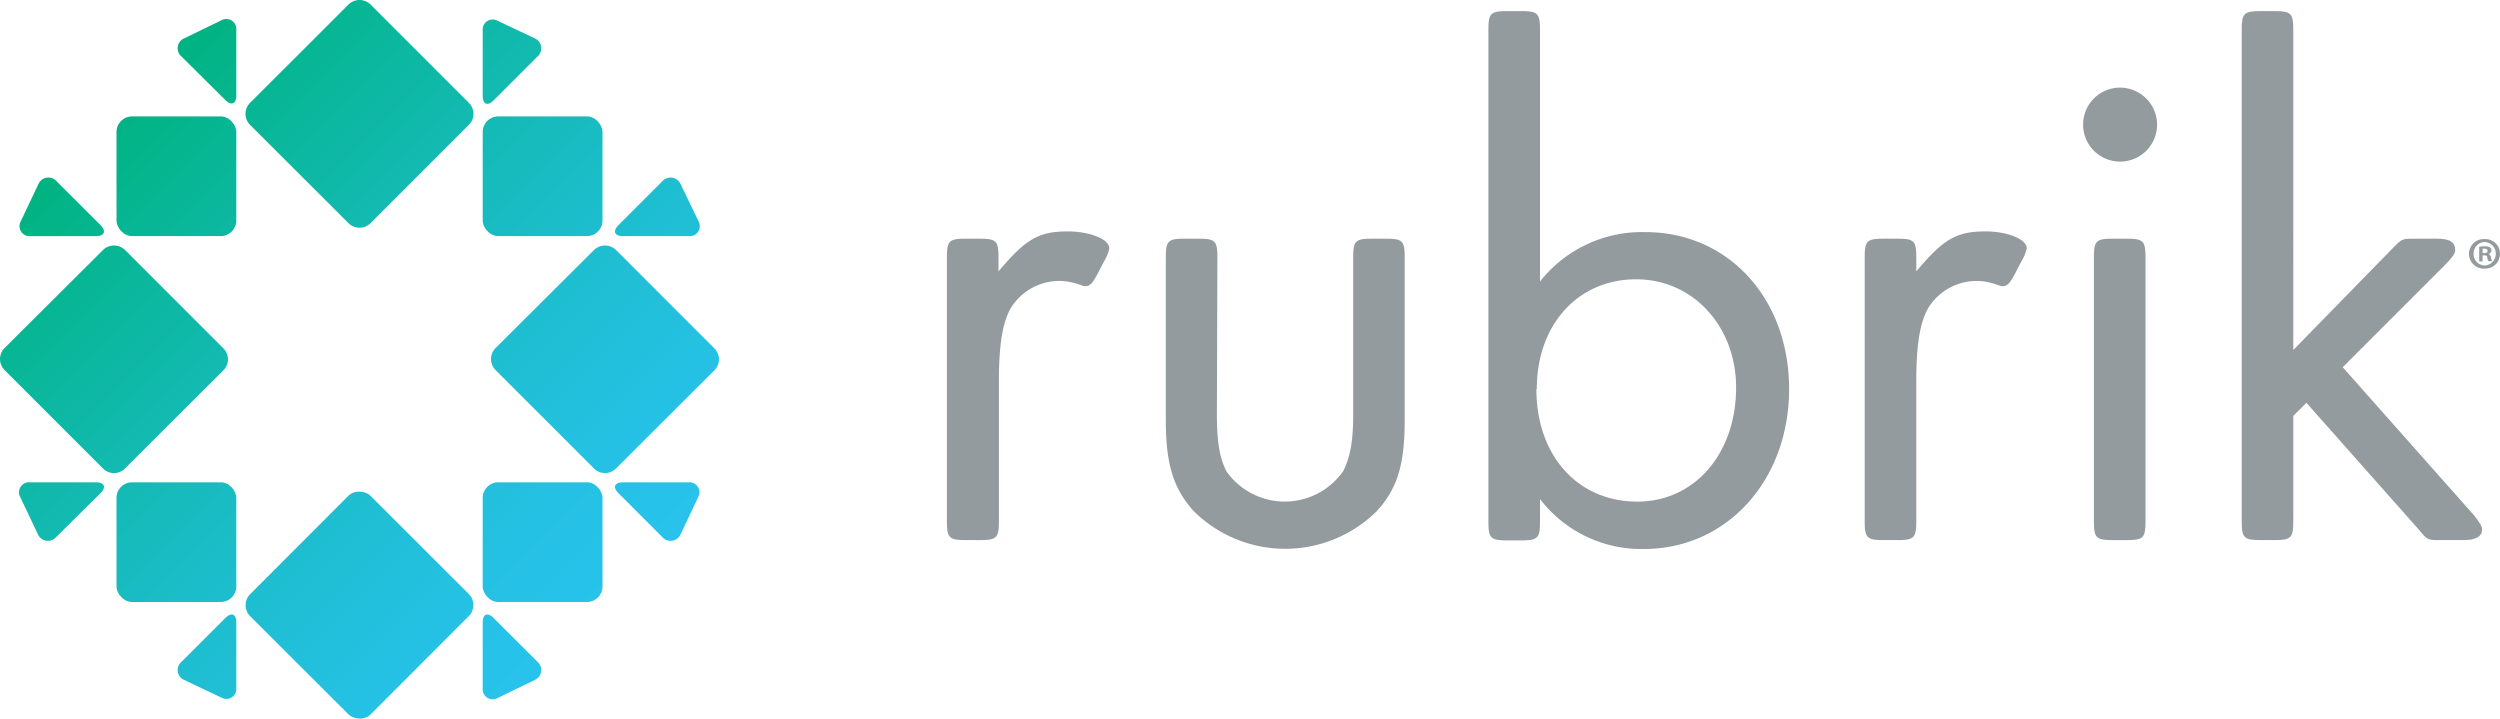
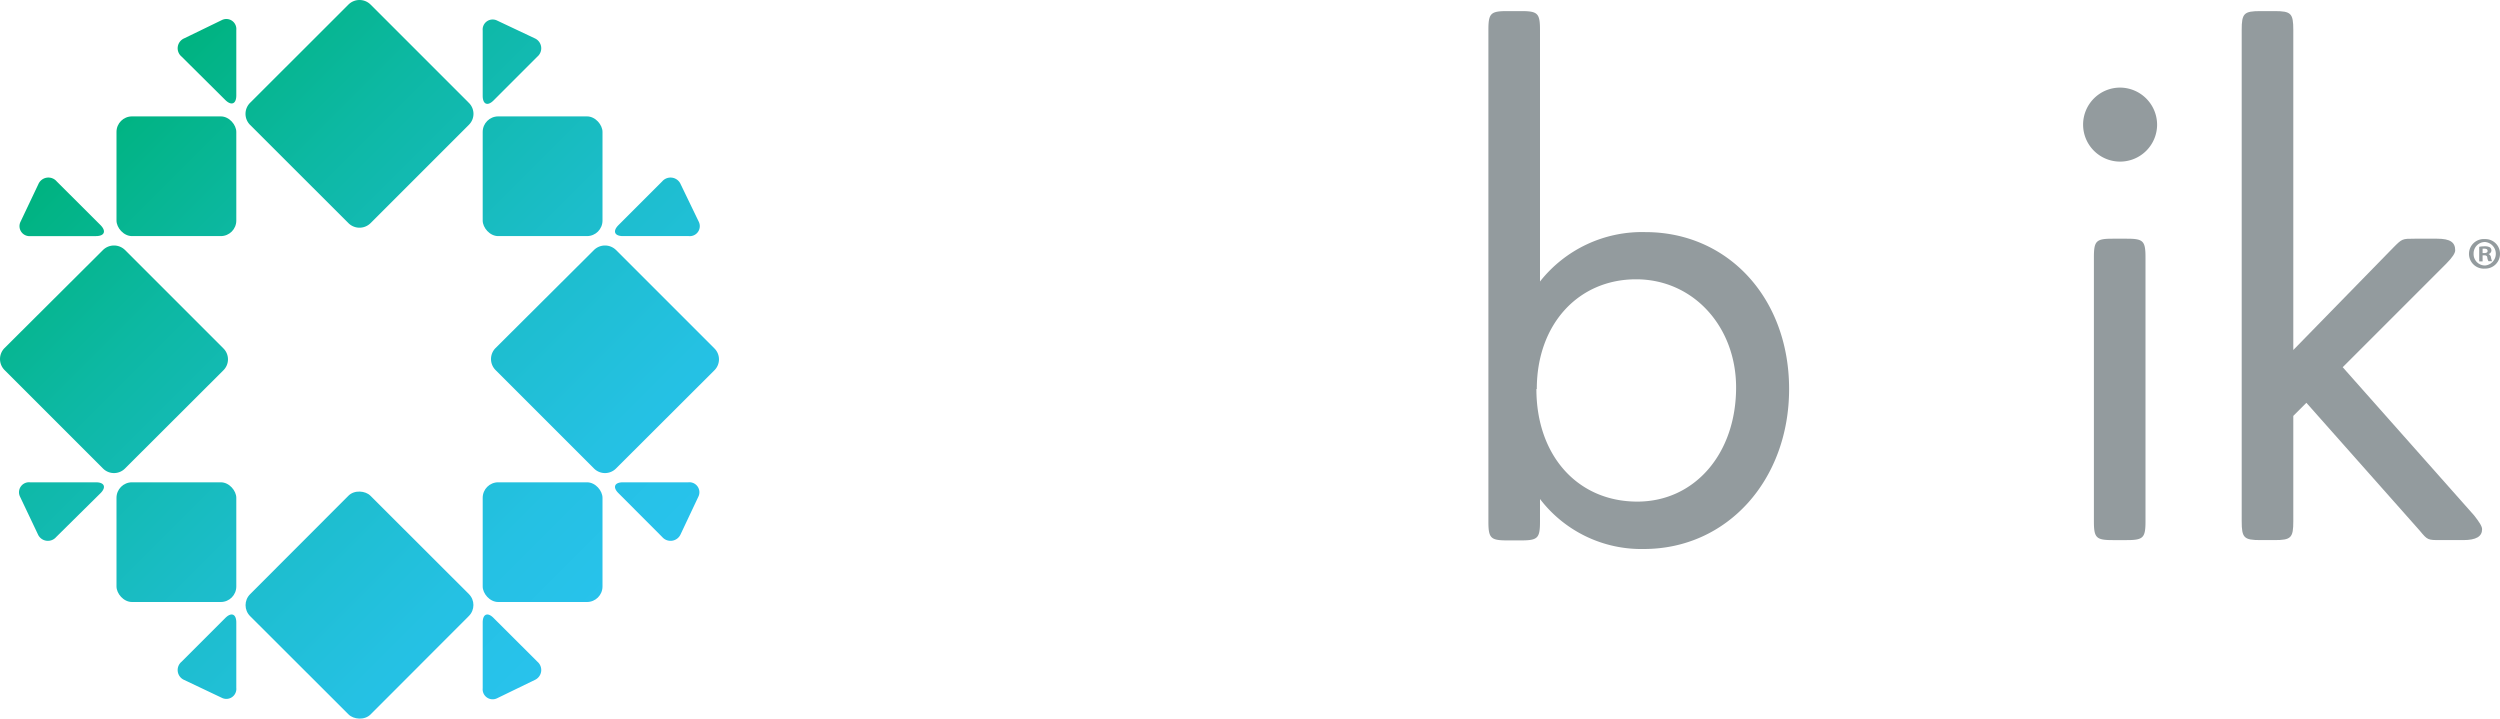
<svg xmlns="http://www.w3.org/2000/svg" xmlns:xlink="http://www.w3.org/1999/xlink" id="Layer_1" data-name="Layer 1" viewBox="0 0 250 71.9">
  <defs>
    <style>.cls-1{fill:url(#linear-gradient);}.cls-2{fill:url(#linear-gradient-2);}.cls-3{fill:url(#linear-gradient-3);}.cls-4{fill:url(#linear-gradient-4);}.cls-5{fill:url(#linear-gradient-5);}.cls-6{fill:url(#linear-gradient-6);}.cls-7{fill:url(#linear-gradient-7);}.cls-8{fill:url(#linear-gradient-8);}.cls-9{fill:url(#linear-gradient-9);}.cls-10{fill:url(#linear-gradient-10);}.cls-11{fill:url(#linear-gradient-11);}.cls-12{fill:url(#linear-gradient-12);}.cls-13{fill:url(#linear-gradient-13);}.cls-14{fill:url(#linear-gradient-14);}.cls-15{fill:url(#linear-gradient-15);}.cls-16{fill:url(#linear-gradient-16);}.cls-17{fill:#939b9e;}</style>
    <linearGradient id="linear-gradient" x1="23.68" y1="-0.88" x2="72.79" y2="48.23" gradientUnits="userSpaceOnUse">
      <stop offset="0" stop-color="#00b381" />
      <stop offset="0.25" stop-color="#0db8a3" />
      <stop offset="0.58" stop-color="#1cbdcb" />
      <stop offset="0.84" stop-color="#25c1e3" />
      <stop offset="1" stop-color="#28c2ec" />
    </linearGradient>
    <linearGradient id="linear-gradient-2" x1="-0.88" y1="23.68" x2="48.23" y2="72.79" gradientTransform="translate(53.37 -7.68) rotate(45.04)" xlink:href="#linear-gradient" />
    <linearGradient id="linear-gradient-3" x1="23.69" y1="-0.89" x2="72.8" y2="48.22" xlink:href="#linear-gradient" />
    <linearGradient id="linear-gradient-4" x1="-10.55" y1="33.35" x2="38.56" y2="82.46" xlink:href="#linear-gradient" />
    <linearGradient id="linear-gradient-5" x1="3.02" y1="19.78" x2="52.13" y2="68.89" xlink:href="#linear-gradient" />
    <linearGradient id="linear-gradient-6" x1="11.42" y1="11.38" x2="60.53" y2="60.49" xlink:href="#linear-gradient" />
    <linearGradient id="linear-gradient-7" x1="33.39" y1="-10.58" x2="82.5" y2="38.53" xlink:href="#linear-gradient" />
    <linearGradient id="linear-gradient-8" x1="33.38" y1="-10.58" x2="82.49" y2="38.53" xlink:href="#linear-gradient" />
    <linearGradient id="linear-gradient-9" x1="3.01" y1="19.8" x2="52.12" y2="68.91" xlink:href="#linear-gradient" />
    <linearGradient id="linear-gradient-10" x1="11.41" y1="11.39" x2="60.52" y2="60.51" xlink:href="#linear-gradient" />
    <linearGradient id="linear-gradient-11" x1="19.81" y1="2.99" x2="68.92" y2="52.1" xlink:href="#linear-gradient" />
    <linearGradient id="linear-gradient-12" x1="19.83" y1="2.98" x2="68.94" y2="52.09" xlink:href="#linear-gradient" />
    <linearGradient id="linear-gradient-13" x1="-6.88" y1="29.69" x2="42.23" y2="78.8" xlink:href="#linear-gradient" />
    <linearGradient id="linear-gradient-14" x1="-10.55" y1="33.36" x2="38.56" y2="82.47" xlink:href="#linear-gradient" />
    <linearGradient id="linear-gradient-15" x1="29.72" y1="-6.91" x2="78.83" y2="42.2" xlink:href="#linear-gradient" />
    <linearGradient id="linear-gradient-16" x1="-0.86" y1="23.66" x2="48.25" y2="72.77" xlink:href="#linear-gradient" />
  </defs>
  <title>brands-rubrik-logo</title>
  <path class="cls-1" d="M37.05,22.32a1.57,1.57,0,0,1-2.2,0L25,12.48a1.56,1.56,0,0,1,0-2.19L34.85.45a1.57,1.57,0,0,1,2.2,0l9.84,9.84a1.54,1.54,0,0,1,0,2.19Z" />
  <rect class="cls-2" x="27.44" y="52" width="17.02" height="17.02" rx="1.55" ry="1.55" transform="translate(-32.27 43.19) rotate(-45.04)" />
  <path class="cls-3" d="M61.6,46.85a1.55,1.55,0,0,1-2.2,0L49.55,37a1.56,1.56,0,0,1,0-2.19L59.4,25a1.57,1.57,0,0,1,2.2,0l9.84,9.84a1.54,1.54,0,0,1,0,2.19Z" />
  <path class="cls-4" d="M23.63,62.25c0-.85-.49-1.06-1.1-.45l-4.37,4.37A1.08,1.08,0,0,0,18.43,68l3.77,1.79a1,1,0,0,0,1.43-1Z" />
  <path class="cls-5" d="M53.47,68a1.09,1.09,0,0,0,.27-1.83L49.36,61.8c-.6-.61-1.09-.4-1.09.45v6.58a1,1,0,0,0,1.43,1Z" />
  <rect class="cls-6" x="48.27" y="48.23" width="11.98" height="11.97" rx="1.55" ry="1.55" />
  <path class="cls-7" d="M68.06,18.41a1.1,1.1,0,0,0-1.84-.27l-4.37,4.37c-.61.61-.4,1.1.45,1.1h6.58a1,1,0,0,0,1-1.43Z" />
  <path class="cls-8" d="M53.74,5.66a1.09,1.09,0,0,0-.27-1.83L49.7,2.05a1,1,0,0,0-1.43,1V9.58c0,.86.49,1.06,1.09.46Z" />
  <path class="cls-9" d="M5.67,18.14a1.09,1.09,0,0,0-1.83.27L2.05,22.18a1,1,0,0,0,1,1.43H9.59c.86,0,1.06-.49.46-1.1Z" />
  <rect class="cls-10" x="11.65" y="11.64" width="11.98" height="11.97" rx="1.55" ry="1.55" />
  <path class="cls-11" d="M23.63,3a1,1,0,0,0-1.43-1L18.43,3.83a1.08,1.08,0,0,0-.27,1.83L22.53,10c.61.6,1.1.4,1.1-.46Z" />
  <path class="cls-12" d="M69.84,49.66a1,1,0,0,0-1-1.43H62.3c-.85,0-1.06.49-.45,1.09l4.37,4.38a1.1,1.1,0,0,0,1.84-.27Z" />
  <rect class="cls-13" x="11.65" y="48.23" width="11.98" height="11.97" rx="1.55" ry="1.55" />
  <path class="cls-14" d="M10.05,49.32c.6-.6.4-1.09-.46-1.09H3a1,1,0,0,0-1,1.43l1.79,3.77a1.09,1.09,0,0,0,1.83.27Z" />
  <rect class="cls-15" x="48.27" y="11.64" width="11.98" height="11.97" rx="1.55" ry="1.55" />
  <path class="cls-16" d="M12.5,46.85a1.55,1.55,0,0,1-2.2,0L.45,37a1.56,1.56,0,0,1,0-2.19L10.3,25a1.57,1.57,0,0,1,2.2,0l9.84,9.84a1.54,1.54,0,0,1,0,2.19Z" />
-   <path class="cls-17" d="M198.52,23.14c-2.9,0-4.21.8-6.89,4V25.75c0-1.67-.22-1.88-1.89-1.88h-1.38c-1.67,0-1.89.21-1.89,1.88V52.12c0,1.67.22,1.89,1.89,1.89h1.38c1.67,0,1.89-.22,1.89-1.89v-14c0-3.63.36-5.81,1.16-7.26a5.68,5.68,0,0,1,5.72-2.7,8.21,8.21,0,0,1,1.47.41.83.83,0,0,0,.58,0,1.2,1.2,0,0,0,.45-.39,7.73,7.73,0,0,0,.71-1.25l.44-.82a4.31,4.31,0,0,0,.51-1.24C202.74,23.94,200.78,23.14,198.52,23.14Z" />
-   <path class="cls-17" d="M106.75,23.14c-2.91,0-4.21.8-6.9,4V25.75c0-1.67-.22-1.88-1.89-1.88H96.58c-1.67,0-1.89.21-1.89,1.88V52.12c0,1.67.22,1.89,1.89,1.89H98c1.67,0,1.89-.22,1.89-1.89v-14c0-3.63.36-5.81,1.16-7.26a5.69,5.69,0,0,1,5.73-2.7,8.45,8.45,0,0,1,1.47.41.8.8,0,0,0,.57,0,1.16,1.16,0,0,0,.46-.39,9.59,9.59,0,0,0,.71-1.25l.43-.82a4.31,4.31,0,0,0,.51-1.24C111,23.94,109,23.14,106.75,23.14Z" />
-   <path class="cls-17" d="M121.69,41.44c0,2.83.29,4.36.94,5.67a7.13,7.13,0,0,0,11.69,0c.66-1.31,1-2.84,1-5.67V25.75c0-1.67.22-1.88,1.89-1.88h1.38c1.67,0,1.88.21,1.88,1.88V42c0,4.43-.72,6.83-2.76,9.08a13,13,0,0,1-18.37,0c-2-2.25-2.76-4.65-2.76-9.08V25.75c0-1.67.22-1.88,1.89-1.88h1.38c1.67,0,1.89.21,1.89,1.88Z" />
  <path class="cls-17" d="M154,28.15a13,13,0,0,1,10.53-4.94c8.28,0,14.38,6.61,14.38,15.69s-6.17,16-14.53,16a12.75,12.75,0,0,1-10.38-5v2.25c0,1.67-.22,1.89-1.89,1.89h-1.38c-1.67,0-1.89-.22-1.89-1.89V3c0-1.67.22-1.89,1.89-1.89h1.38c1.67,0,1.89.22,1.89,1.89Zm-.36,10.75c0,6.68,4.14,11.26,10.09,11.26,5.74,0,9.88-4.8,9.88-11.41,0-6.1-4.29-10.82-10-10.82C157.82,27.93,153.68,32.44,153.68,38.9Z" />
  <path class="cls-17" d="M215.71,12.46a3.7,3.7,0,1,1-3.7-3.7A3.72,3.72,0,0,1,215.71,12.46Zm-1.16,39.66c0,1.67-.22,1.89-1.89,1.89h-1.38c-1.67,0-1.89-.22-1.89-1.89V25.75c0-1.67.22-1.88,1.89-1.88h1.38c1.67,0,1.89.21,1.89,1.88Z" />
  <path class="cls-17" d="M239.35,24.74c.87-.87.87-.87,2.11-.87h2.25c1.31,0,1.81.36,1.81,1.16,0,.29-.29.72-.87,1.31L234.27,36.72l13.14,14.82c.51.65.8,1.09.8,1.38,0,.72-.58,1.09-1.89,1.09h-2.25c-1.31,0-1.31,0-2.1-.95L230.64,40.28l-1.31,1.31V52.12c0,1.67-.22,1.89-1.89,1.89h-1.38c-1.67,0-1.89-.22-1.89-1.89V3c0-1.67.22-1.89,1.89-1.89h1.38c1.67,0,1.89.22,1.89,1.89V35Z" />
  <path class="cls-17" d="M250,25.37a1.47,1.47,0,0,1-1.5,1.49,1.48,1.48,0,1,1,0-2.95A1.46,1.46,0,0,1,250,25.37Zm-2.64,0a1.14,1.14,0,0,0,1.15,1.18,1.18,1.18,0,0,0,0-2.35A1.14,1.14,0,0,0,247.36,25.37Zm.9.77h-.34V24.68a2.79,2.79,0,0,1,.57-.05,1,1,0,0,1,.51.11.4.4,0,0,1,.14.32.37.37,0,0,1-.3.34v0a.42.42,0,0,1,.26.36,1.38,1.38,0,0,0,.11.36h-.36a.91.91,0,0,1-.12-.35c0-.17-.12-.24-.31-.24h-.16Zm0-.83h.16c.19,0,.34-.06.34-.21s-.09-.23-.31-.23l-.19,0Z" />
</svg>